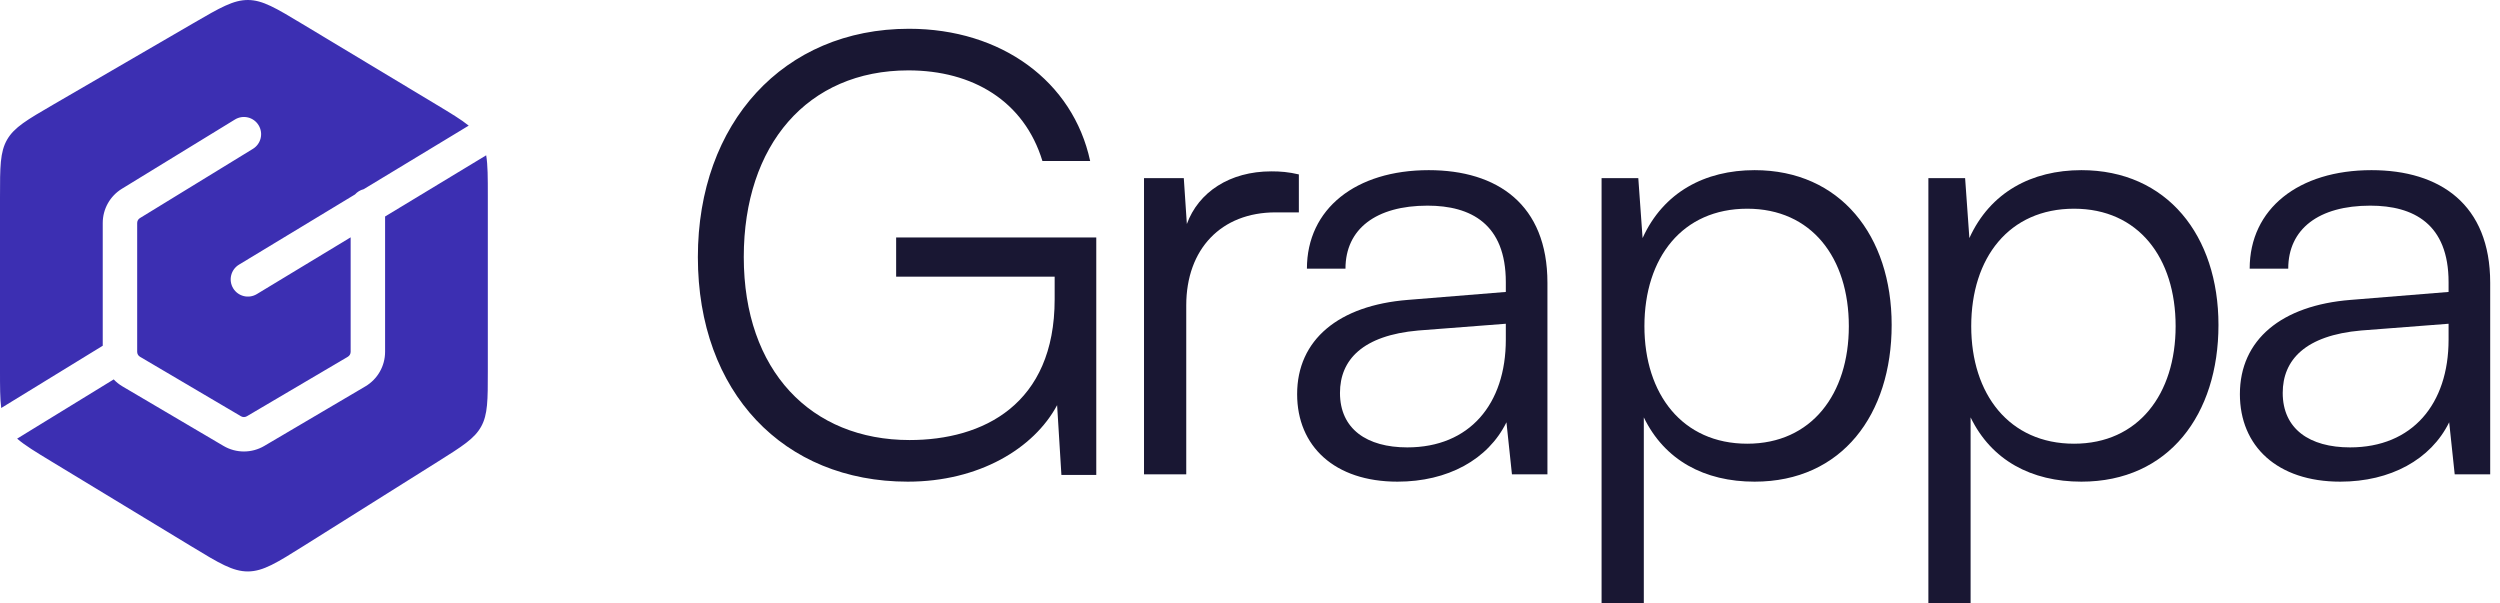
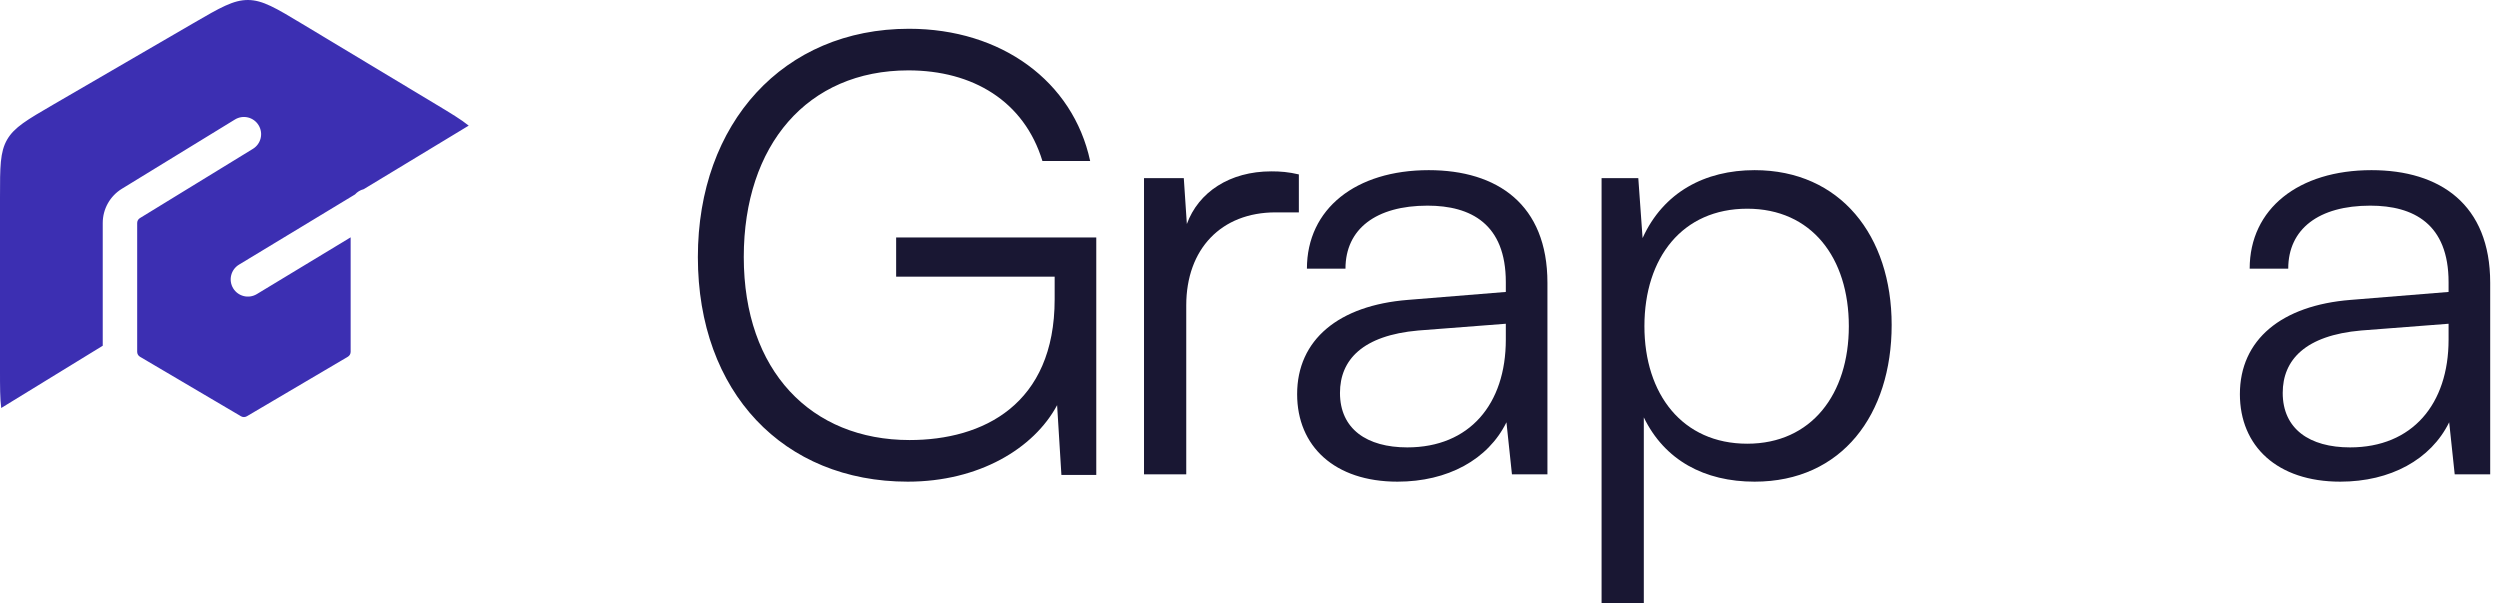
<svg xmlns="http://www.w3.org/2000/svg" width="116" height="28" viewBox="0 0 116 28" fill="none">
  <g clip-path="url(#clip0_191_10)">
    <path d="M14.023 1.109L20.237 4.847C20.917 5.256 21.4 5.547 21.748 5.829L16.875 8.779C16.717 8.818 16.577 8.905 16.472 9.022L11.089 12.28C10.712 12.509 10.591 13 10.819 13.377C11.048 13.754 11.539 13.875 11.917 13.646L16.27 11.012V16.325C16.27 16.419 16.22 16.506 16.139 16.554L11.453 19.315C11.369 19.364 11.266 19.364 11.182 19.315L6.496 16.554C6.415 16.506 6.365 16.419 6.365 16.325V10.347C6.365 10.254 6.413 10.168 6.492 10.12L11.735 6.907C12.111 6.677 12.229 6.185 11.998 5.809C11.768 5.433 11.276 5.315 10.9 5.546L5.657 8.758C5.104 9.097 4.767 9.698 4.767 10.347V16.042L0.057 18.931C0 18.496 0 17.945 0 17.178V9.137C0 7.747 0 7.052 0.33 6.479C0.66 5.906 1.261 5.557 2.463 4.858L8.983 1.07C10.217 0.353 10.834 -0.005 11.511 5.48842e-05C12.188 0.005 12.8 0.373 14.023 1.109Z" fill="#3C2FB2" />
-     <path d="M0.795 20.353C1.146 20.659 1.648 20.964 2.382 21.409L8.901 25.363C10.172 26.135 10.808 26.52 11.511 26.515C12.213 26.509 12.843 26.114 14.103 25.323L20.318 21.419C21.451 20.707 22.017 20.352 22.326 19.793C22.635 19.235 22.635 18.566 22.635 17.229V9.087C22.635 8.244 22.635 7.661 22.559 7.206L17.868 10.045V16.325C17.868 16.985 17.519 17.595 16.95 17.93L12.264 20.691C11.68 21.035 10.955 21.035 10.371 20.691L5.685 17.93C5.532 17.84 5.394 17.73 5.276 17.604L0.795 20.353Z" fill="#3C2FB2" />
    <path d="M42.149 3.266C45.131 3.266 47.516 4.686 48.368 7.469H50.583C49.788 3.777 46.466 1.335 42.178 1.335C36.356 1.335 32.381 5.708 32.381 11.927C32.381 18.203 36.356 22.349 42.121 22.349C45.415 22.349 47.971 20.815 49.05 18.799L49.249 22.036H50.867V11.018H41.581V12.836H48.936V13.886C48.936 18.771 45.614 20.418 42.206 20.418C37.634 20.418 34.511 17.209 34.511 11.927C34.511 6.73 37.464 3.266 42.149 3.266Z" fill="#191733" />
    <path d="M60.267 8.093C59.784 7.98 59.415 7.951 58.989 7.951C57.058 7.951 55.609 8.917 55.07 10.394L54.928 8.264H53.082V22.008H55.042V14.17C55.042 11.558 56.66 9.854 59.188 9.854H60.267V8.093Z" fill="#191733" />
    <path d="M64.844 22.349C67.173 22.349 69.047 21.326 69.899 19.594L70.154 22.008H71.801V13.12C71.801 9.485 69.473 7.895 66.292 7.895C62.913 7.895 60.641 9.684 60.641 12.467H62.43C62.43 10.621 63.85 9.542 66.236 9.542C68.252 9.542 69.87 10.394 69.87 13.091V13.546L65.327 13.915C62.118 14.17 60.187 15.761 60.187 18.288C60.187 20.702 61.919 22.349 64.844 22.349ZM65.298 20.759C63.424 20.759 62.175 19.907 62.175 18.231C62.175 16.698 63.225 15.562 65.81 15.335L69.87 15.022V15.761C69.87 18.742 68.195 20.759 65.298 20.759Z" fill="#191733" />
    <path d="M74.313 28H76.273V19.367C77.238 21.355 79.084 22.349 81.413 22.349C85.473 22.349 87.773 19.225 87.773 15.079C87.773 10.933 85.388 7.895 81.413 7.895C79.112 7.895 77.181 8.917 76.216 11.047L76.017 8.264H74.313V28ZM76.301 15.136C76.301 11.955 78.062 9.684 81.072 9.684C84.053 9.684 85.786 11.955 85.786 15.136C85.786 18.288 84.053 20.588 81.072 20.588C78.062 20.588 76.301 18.288 76.301 15.136Z" fill="#191733" />
-     <path d="M89.477 28H91.436V19.367C92.402 21.355 94.248 22.349 96.576 22.349C100.637 22.349 102.937 19.225 102.937 15.079C102.937 10.933 100.552 7.895 96.576 7.895C94.276 7.895 92.345 8.917 91.379 11.047L91.181 8.264H89.477V28ZM91.465 15.136C91.465 11.955 93.225 9.684 96.235 9.684C99.217 9.684 100.949 11.955 100.949 15.136C100.949 18.288 99.217 20.588 96.235 20.588C93.225 20.588 91.465 18.288 91.465 15.136Z" fill="#191733" />
    <path d="M108.588 22.349C110.916 22.349 112.79 21.326 113.642 19.594L113.898 22.008H115.545V13.12C115.545 9.485 113.216 7.895 110.036 7.895C106.657 7.895 104.385 9.684 104.385 12.467H106.174C106.174 10.621 107.594 9.542 109.979 9.542C111.995 9.542 113.614 10.394 113.614 13.091V13.546L109.07 13.915C105.862 14.17 103.931 15.761 103.931 18.288C103.931 20.702 105.663 22.349 108.588 22.349ZM109.042 20.759C107.168 20.759 105.918 19.907 105.918 18.231C105.918 16.698 106.969 15.562 109.553 15.335L113.614 15.022V15.761C113.614 18.742 111.938 20.759 109.042 20.759Z" fill="#191733" />
  </g>
  <defs>
    <clipPath id="clip0_191_10">
      <rect width="115.545" height="28" fill="white" />
    </clipPath>
  </defs>
</svg>